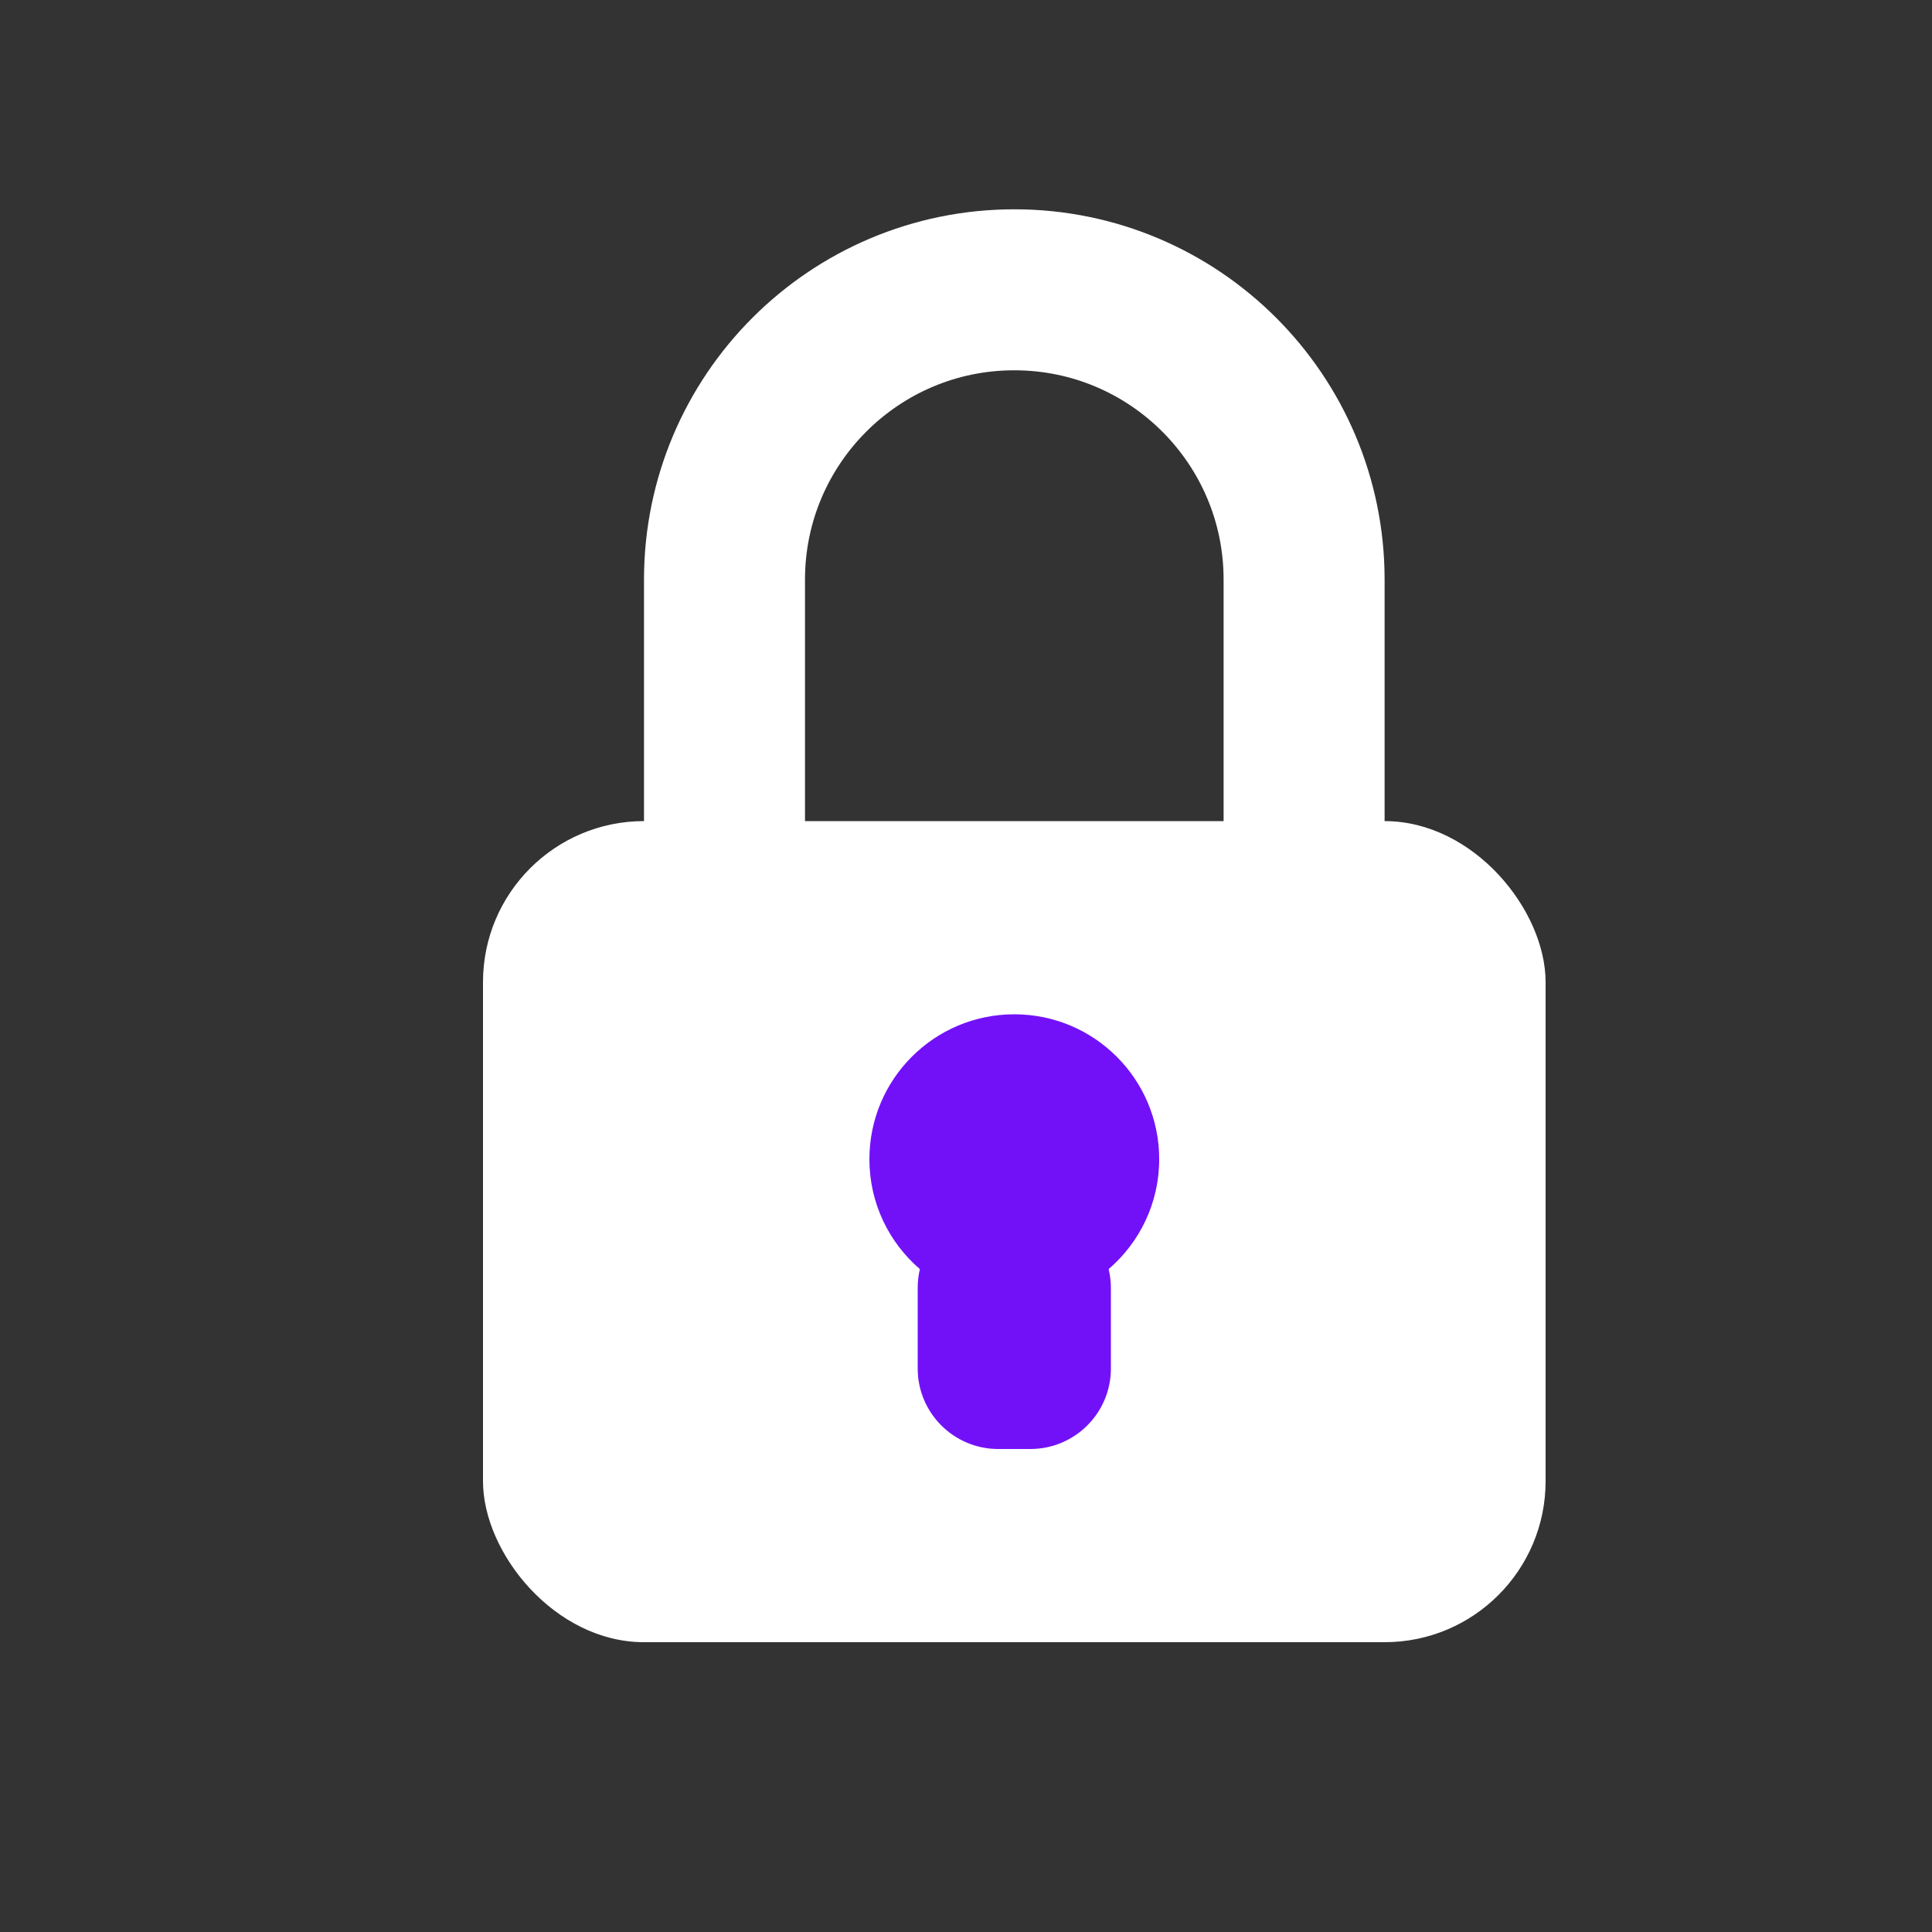
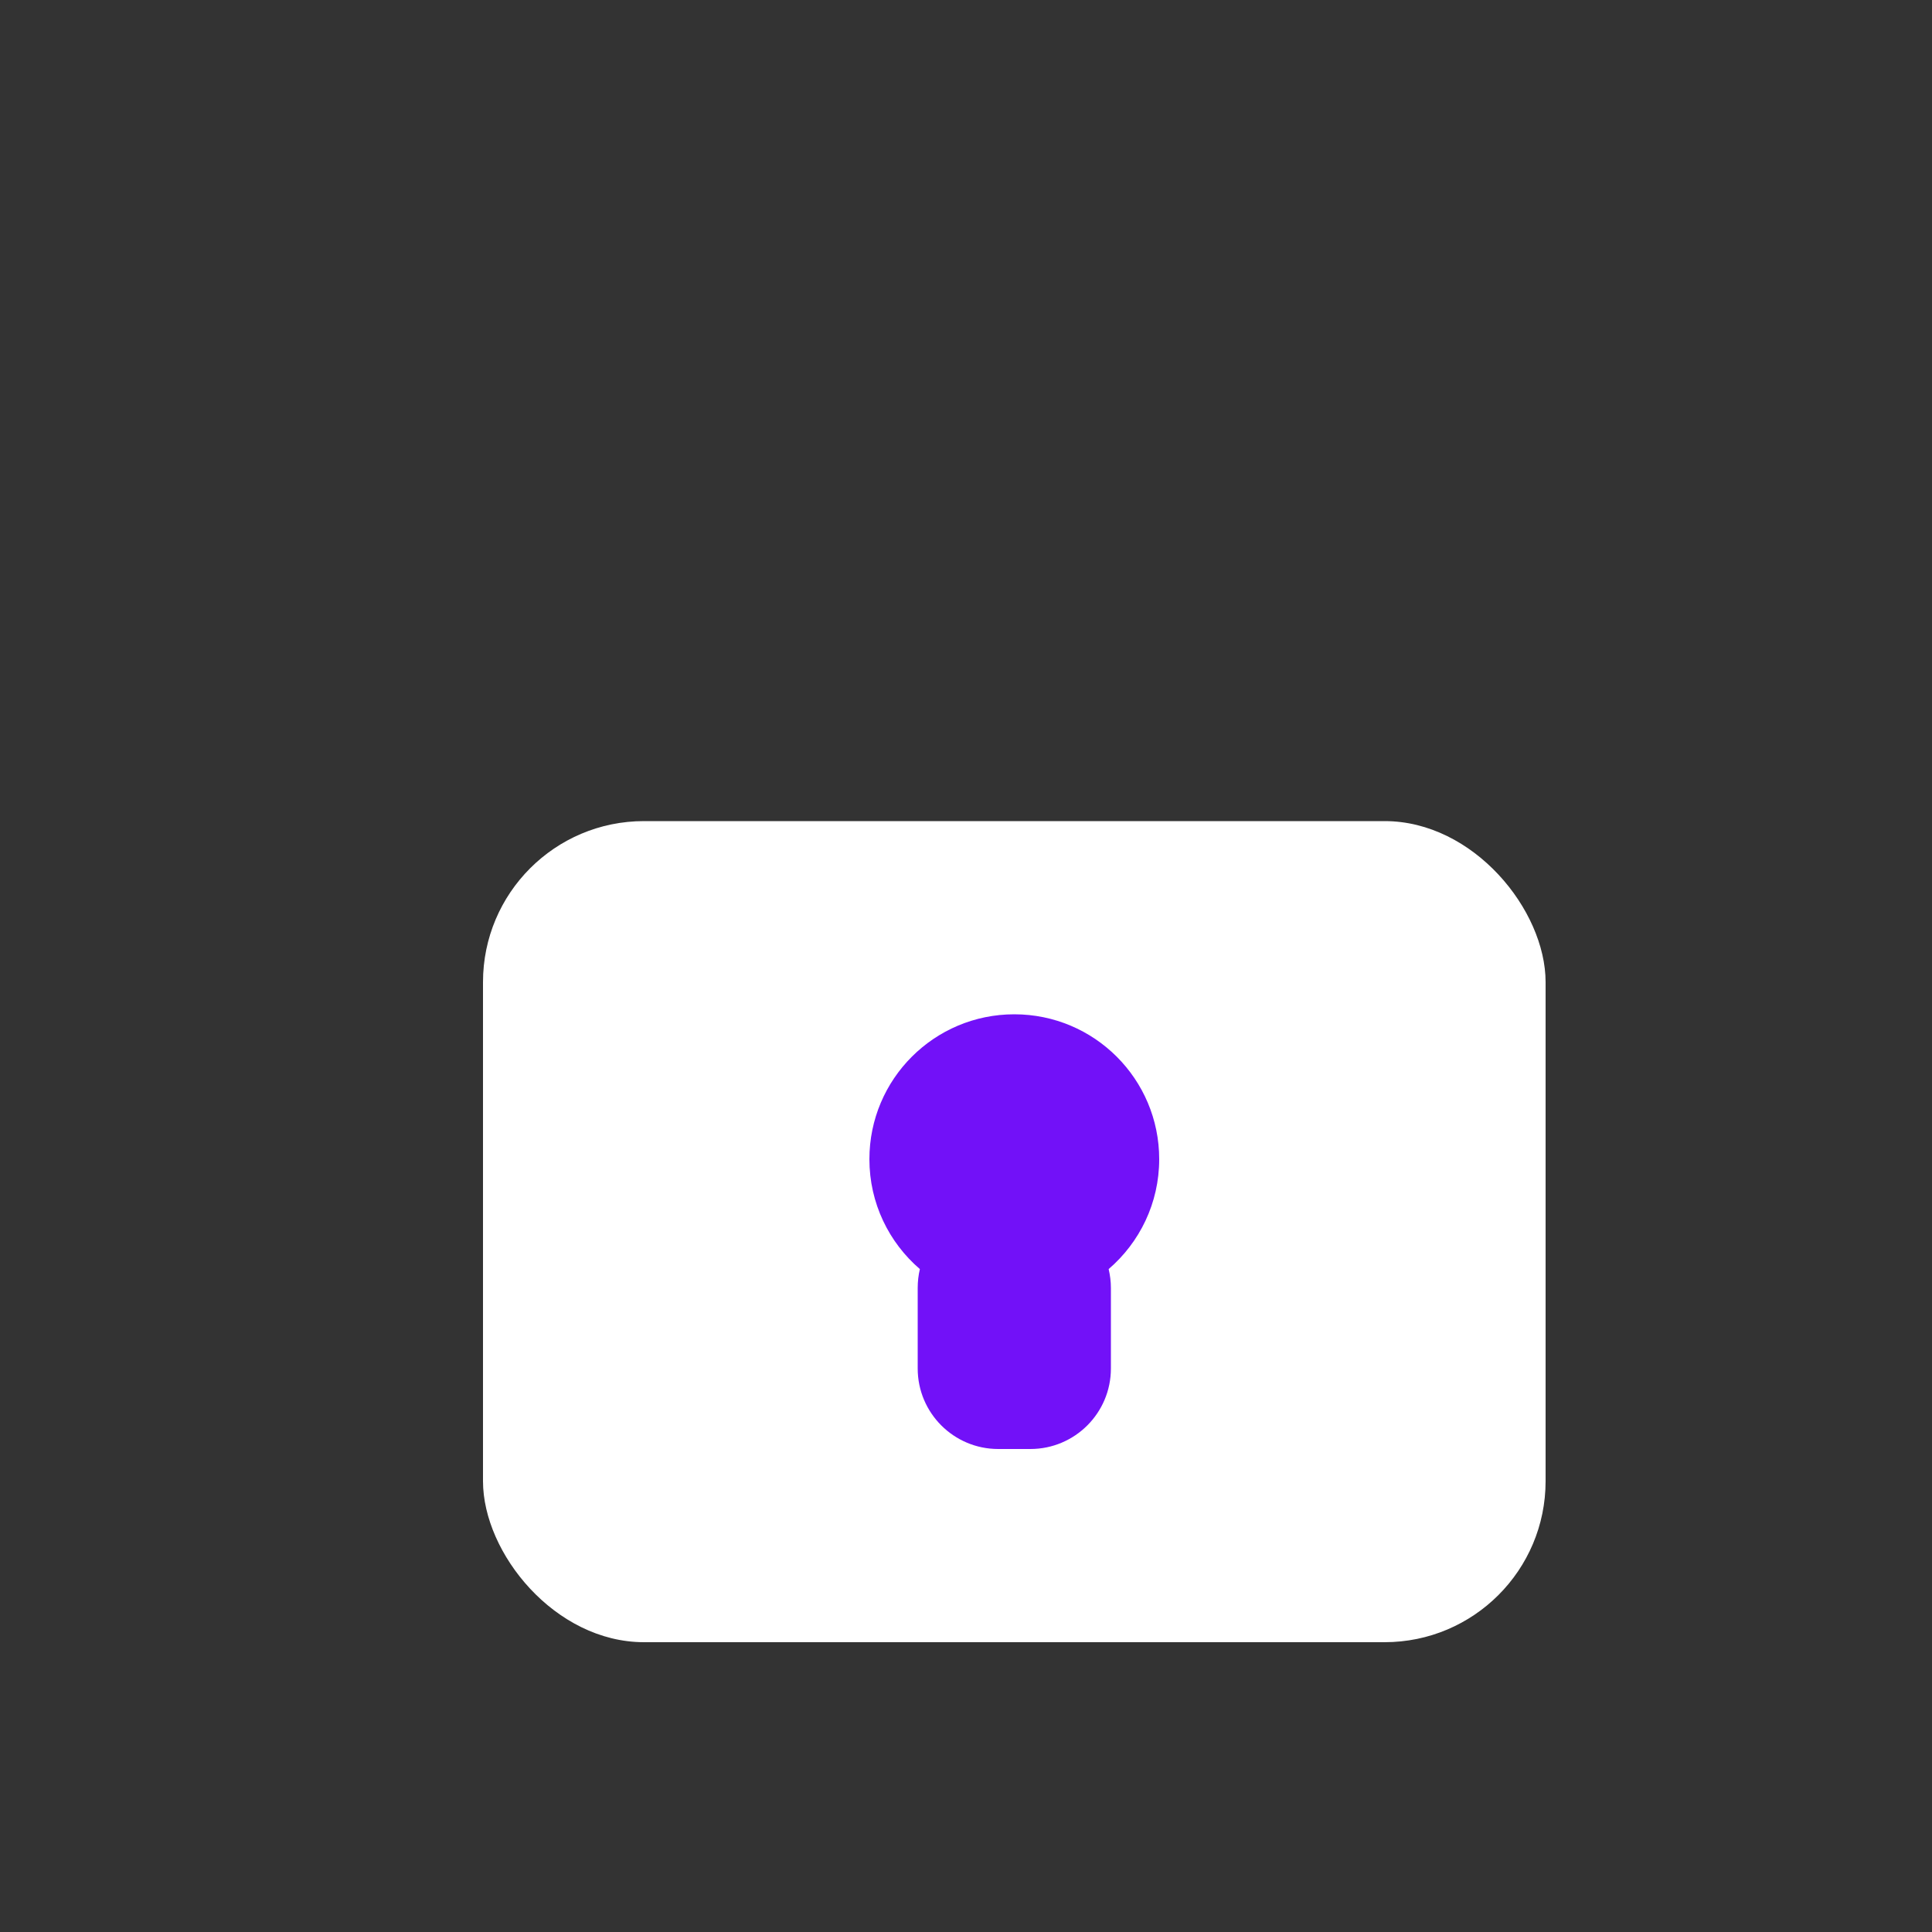
<svg xmlns="http://www.w3.org/2000/svg" width="24" height="24" viewBox="0 0 24 24" fill="none">
  <rect x="0" y="0" width="24" height="24" fill="#333333" stroke="none" />
-   <path d="M16.2 10.8C16.2 9.674 16.2 8.378 16.2 7.2C16.2 5.212 14.588 3.6 12.6 3.6V3.6C10.612 3.6 9 5.212 9 7.2L9 10.8" stroke="white" stroke-width="2" stroke-linecap="round" />
  <rect x="6" y="10.2" width="13.2" height="10.2" rx="2" fill="white" />
  <path fill-rule="evenodd" clip-rule="evenodd" d="M13.772 15.765C14.156 15.435 14.4 14.946 14.4 14.4C14.4 13.405 13.594 12.6 12.6 12.6C11.606 12.6 10.8 13.405 10.8 14.4C10.8 14.946 11.043 15.435 11.427 15.765C11.409 15.841 11.4 15.919 11.4 16V17C11.4 17.552 11.848 18 12.4 18H12.8C13.352 18 13.8 17.552 13.8 17V16C13.8 15.919 13.79 15.841 13.772 15.765Z" fill="#7211F8" />
</svg>